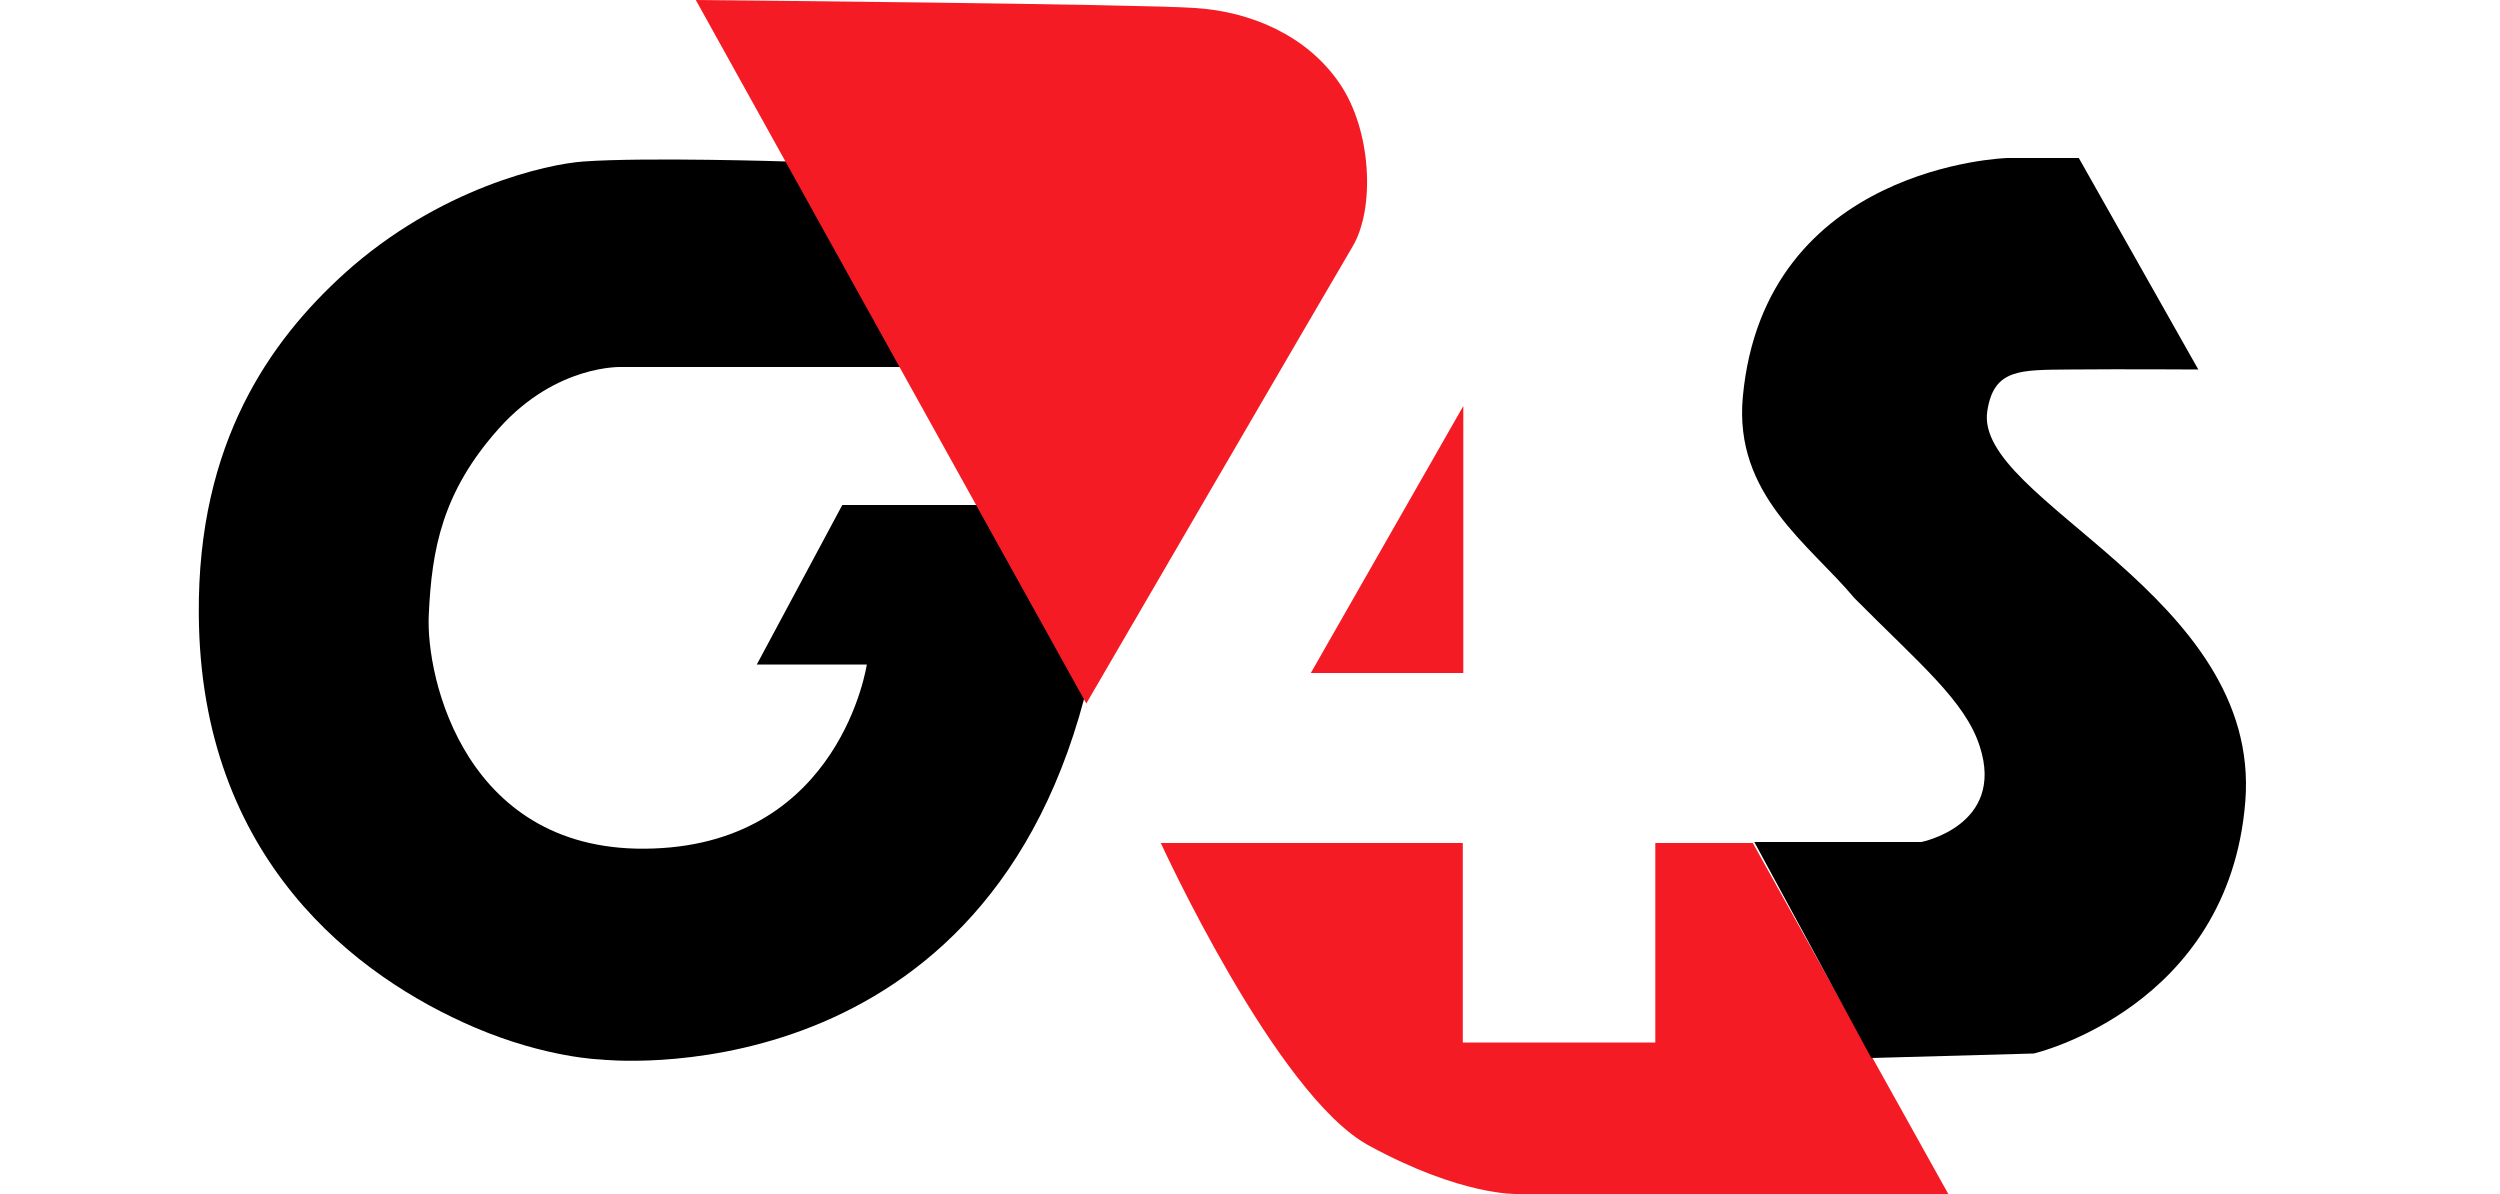
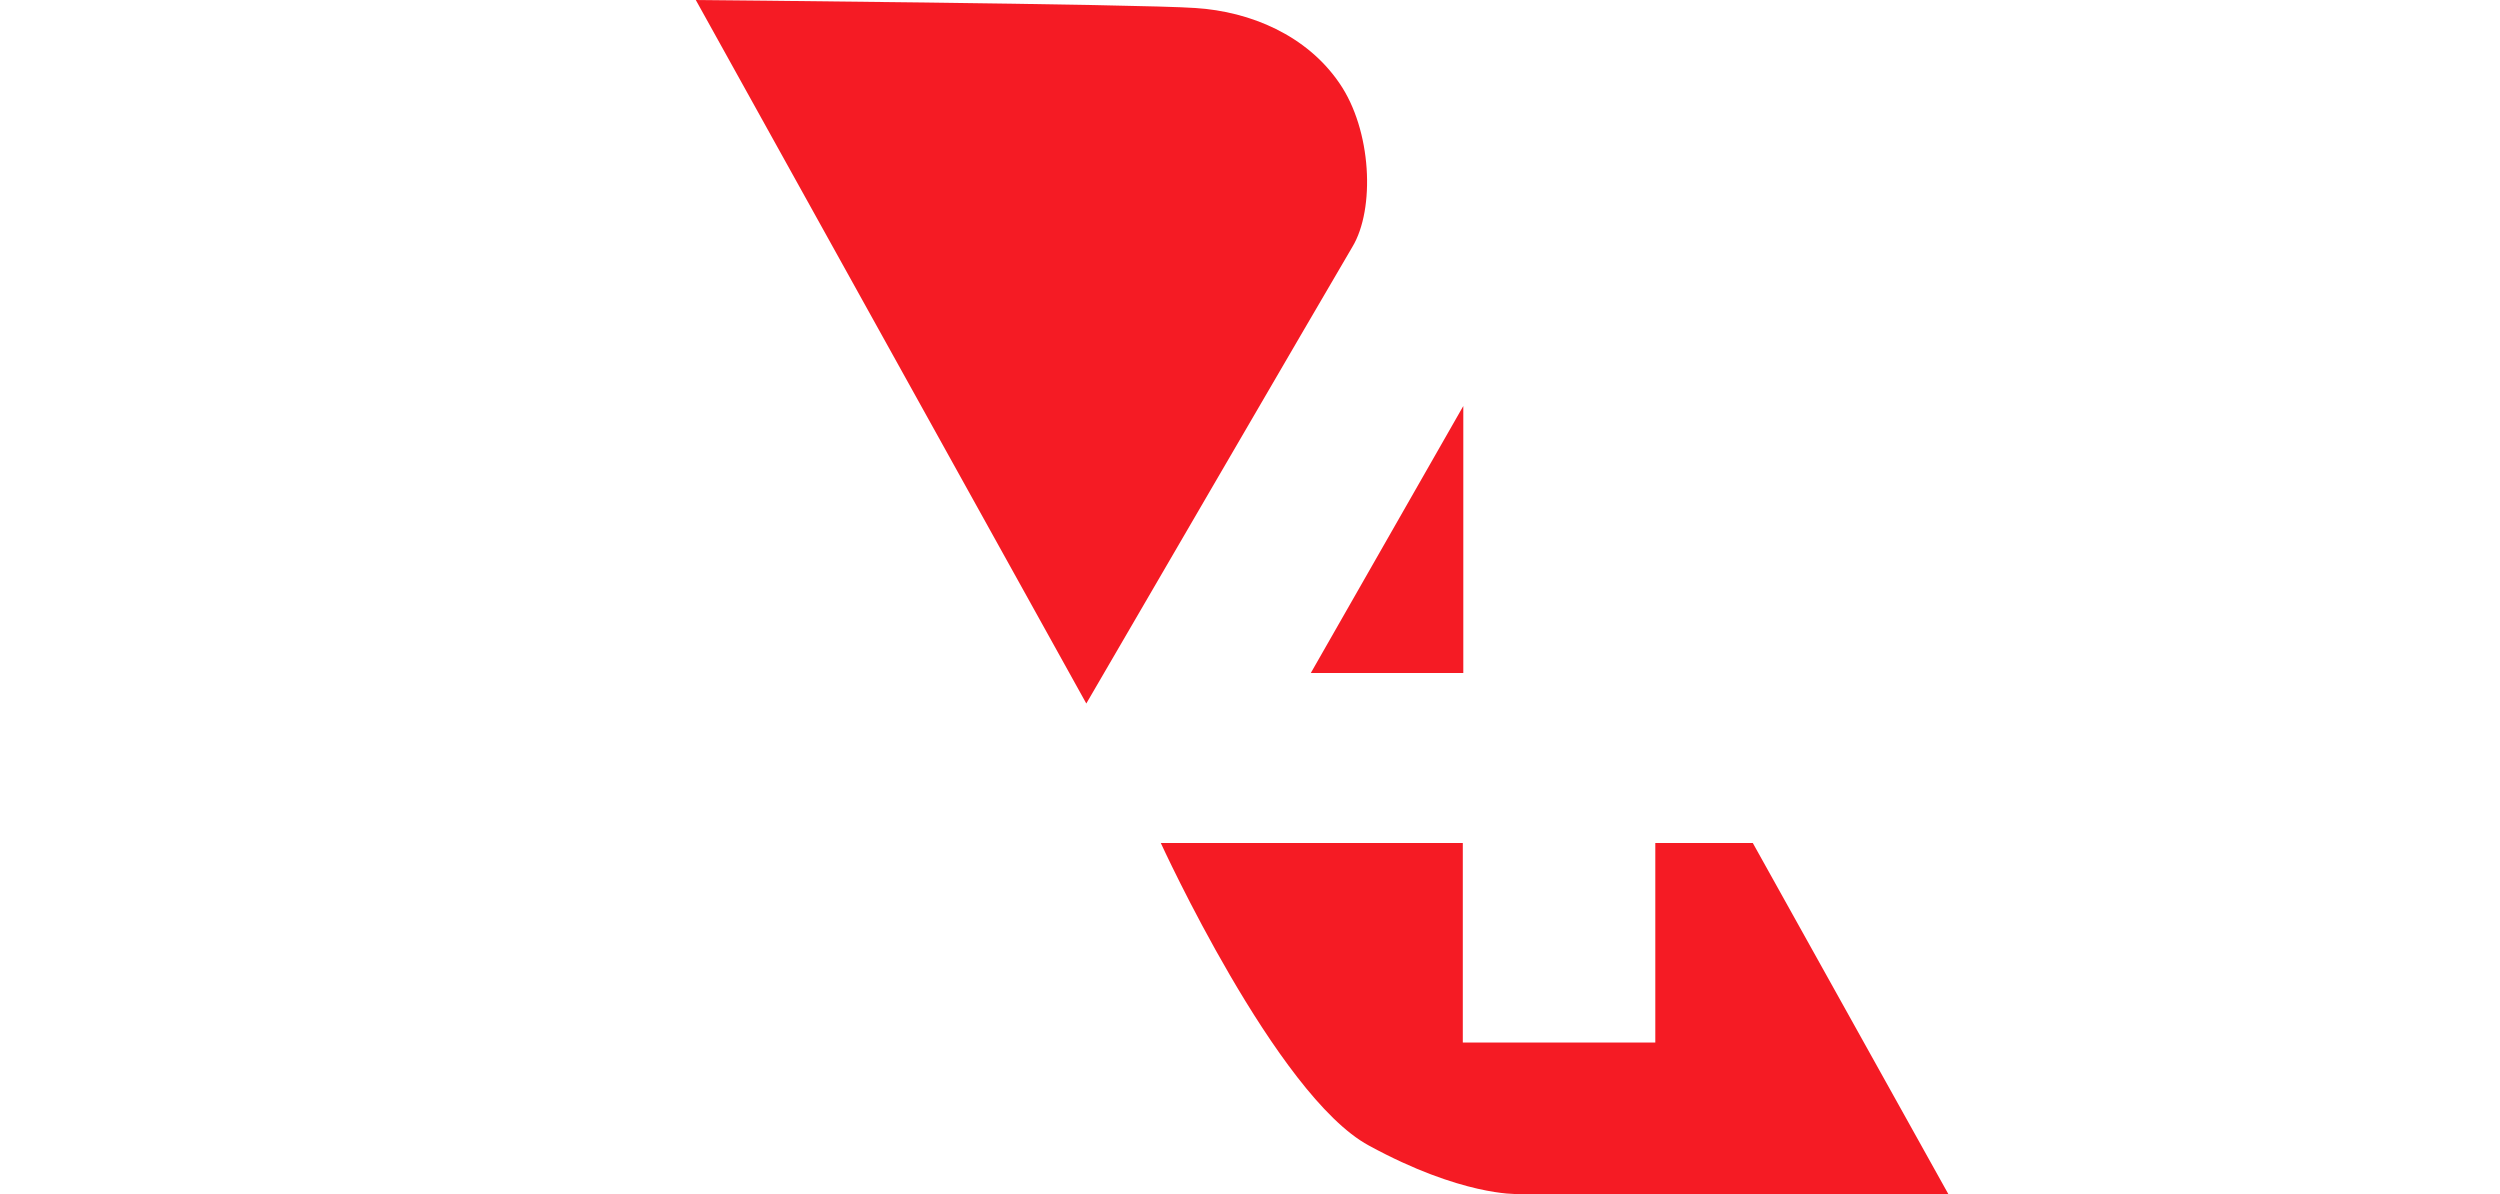
<svg xmlns="http://www.w3.org/2000/svg" version="1.1" id="Layer_1" x="0px" y="0px" viewBox="0 0 500 238.8" style="enable-background:new 0 0 500 238.8;" xml:space="preserve">
  <style type="text/css">
	.st0{fill:#F51B24;}
</style>
  <g id="Group_10348" transform="translate(1491.261 2419.001)">
-     <path id="Path_10786" d="M-1333.7-2386.7c0,0-28.3-0.9-40.9,0c-7.1,0.5-28.8,5.2-47.9,22.5c-14.5,13.2-29.3,33.5-29,68.1   c0.3,49,31.6,72.5,55.2,82.6c14.3,6.1,25.2,6.4,25.2,6.4s75.3,8.5,96.7-72.3l-21.5-38.6h-26.9l-17.1,31.9h22   c0,0-5.2,35.5-42.7,36.8c-37.5,1.4-45.6-34.1-44.9-46.9c0.6-12.8,2.6-24.4,14.1-37.2s24.5-12.2,24.5-12.2h55.8L-1333.7-2386.7z" />
    <path id="Path_10787" class="st0" d="M-1352.1-2419l78.1,140.7c0,0,48.7-83.7,53.2-91.3c4.6-7.6,3.9-23.4-2.6-32.8   c-6.5-9.5-17.7-14.3-28.8-15C-1263.3-2418.2-1352.1-2419-1352.1-2419z" />
    <path id="Path_10788" class="st0" d="M-1229.1-2284.4h30.5v-53.4L-1229.1-2284.4z" />
    <path id="Path_10789" class="st0" d="M-1259.1-2250.4h60.4v39.9h38.5v-39.9h19.5l39.1,70.2h-86.3c0,0-11.1,0.4-29.6-9.7   C-1236-2199.9-1259.1-2250.4-1259.1-2250.4z" />
-     <path id="Path_10790" d="M-1051.6-2345.1l-23.9-42.3h-14.3c0,0-48.6,1.4-52.9,47.8c-1.8,19.6,13.4,29.5,22.3,40.2   c13.1,13.2,22.2,20.6,25.1,29.7c5.1,15.8-11.7,19.1-11.7,19.1h-33.4l23.4,43.2l32.5-0.9c0,0,39-9.1,42.3-50.4   c3.3-41.4-54.4-60.2-51.6-78.1c1.3-8.5,6.6-8.2,16.5-8.3C-1066.7-2345.2-1051.6-2345.1-1051.6-2345.1z" />
  </g>
</svg>